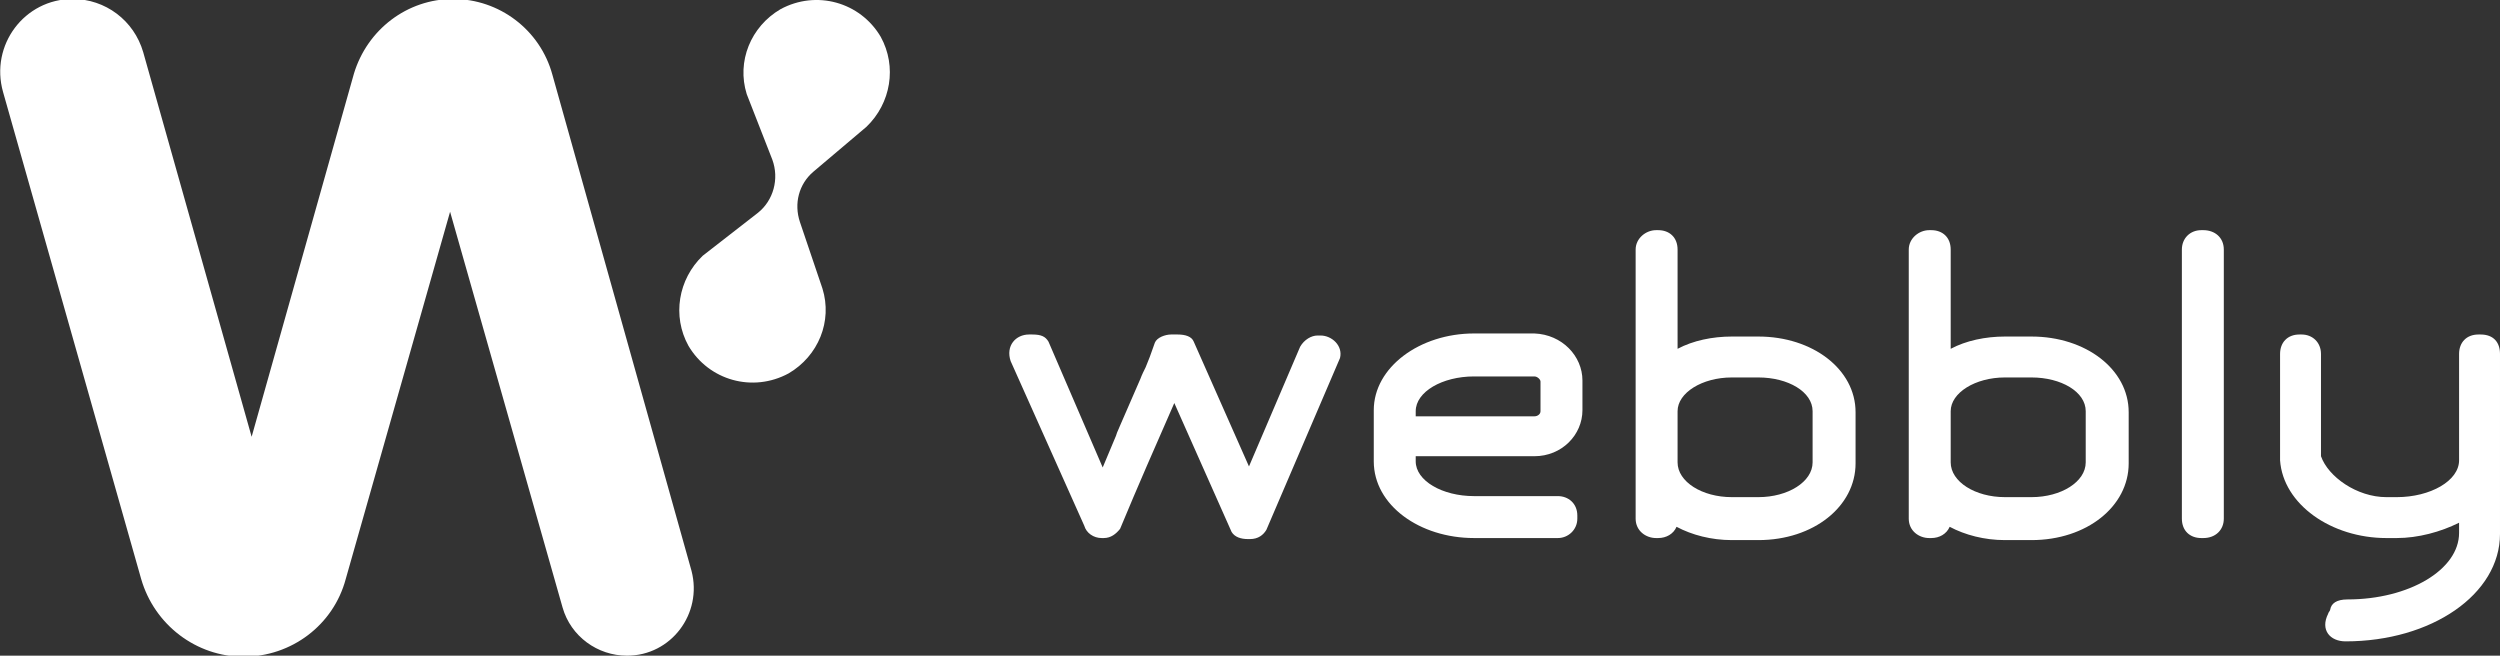
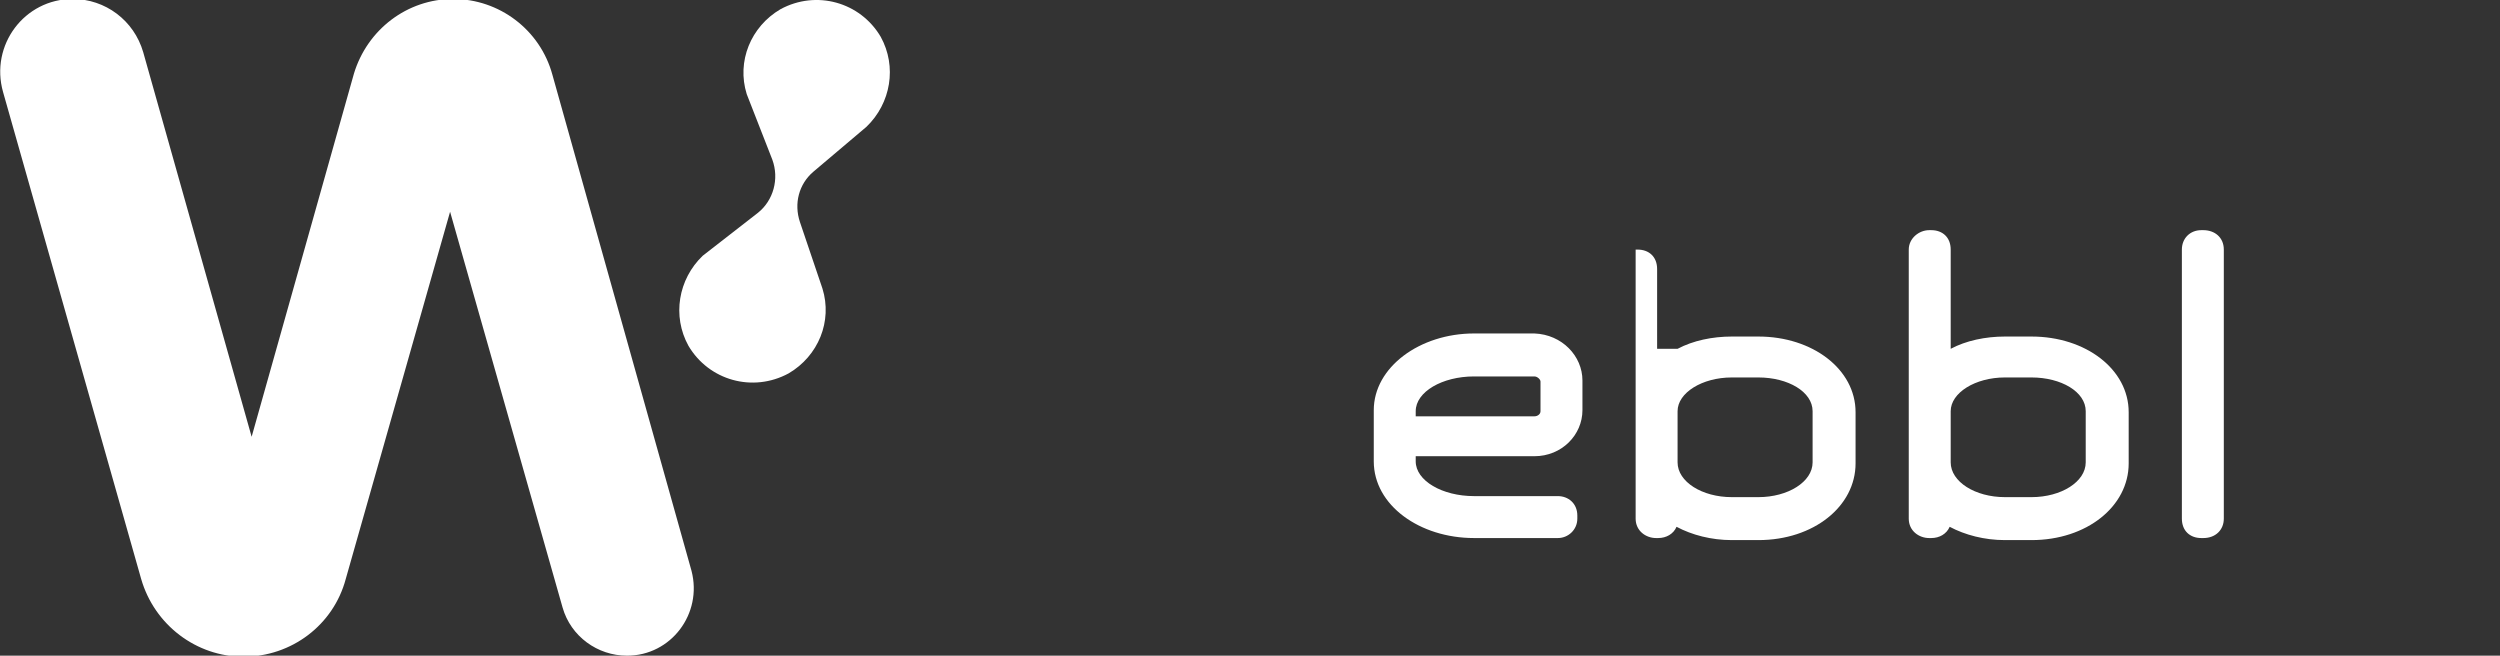
<svg xmlns="http://www.w3.org/2000/svg" version="1.1" id="Layer_1" x="0px" y="0px" viewBox="0 0 244.4 64.1" style="enable-background:new 0 0 244.4 64.1;" xml:space="preserve">
  <rect x="0" y="0" width="244.4" height="64.1" fill="#333333" stroke="none" />
  <style type="text/css">
	.st0{fill:#FFFFFF;}
</style>
  <g>
    <g>
      <g>
        <path class="st0" d="M44.3-0.1L44.3-0.1c-4.5,0-8.4,3-9.7,7.3L24.6,42.7L14,5.1C13.1,2,10.3-0.1,7.1-0.1h0C2.4-0.1-1,4.4,0.3,9     l13.5,47.6c1.3,4.5,5.4,7.6,10,7.6h0c4.7,0,8.8-3.1,10-7.6l10.2-35.9l11,38.7c0.8,2.8,3.4,4.7,6.3,4.7h0c4.3,0,7.4-4.1,6.3-8.3     L54,7.3C52.8,2.9,48.8-0.1,44.3-0.1z" />
        <path class="st0" d="M78.2,21.7c-0.6-1.8-0.1-3.7,1.3-4.9l5.2-4.4c2.4-2.3,3-5.9,1.4-8.8l0,0c-2-3.4-6.3-4.6-9.8-2.7l0,0     c-2.9,1.7-4.3,5.1-3.3,8.3l2.5,6.4c0.7,1.9,0.1,4-1.4,5.2l-5.4,4.2c-2.4,2.3-3,5.9-1.4,8.8l0,0c2,3.4,6.3,4.6,9.8,2.7l0,0     c2.9-1.7,4.3-5.1,3.3-8.3L78.2,21.7z" />
      </g>
    </g>
    <g>
      <g>
-         <path class="st0" d="M127.1,33.9c0.4-0.7,1.1-1.1,1.7-1.1h0.3c1.1,0,2.2,1,1.9,2.2l-7.2,16.8c-0.3,0.5-0.8,0.9-1.6,0.9h-0.2     c-0.7,0-1.3-0.2-1.6-0.7l-5.6-12.6c-1.8,4.1-3.6,8.2-5.3,12.3c-0.4,0.5-0.9,0.9-1.6,0.9h-0.2c-0.8,0-1.5-0.5-1.7-1.2v0l-7.2-16.1     c-0.5-1.5,0.5-2.6,1.8-2.6h0.3c0.9,0,1.3,0.2,1.6,0.7l5.3,12.3l1.3-3.1l0.1-0.3v0l0.3-0.7l2-4.6c0.1-0.3,0.4-0.9,0.5-1.1v0l0.4-1     l0.5-1.4c0.2-0.5,1-0.8,1.6-0.8h0.6c0.8,0,1.4,0.2,1.6,0.7l5.4,12.2L127.1,33.9z" />
        <path class="st0" d="M154.7,37.2v2.9c0,2.4-2,4.5-4.7,4.5h-11.6v0.5c0,1.9,2.6,3.4,5.7,3.4h8.2c1,0,1.9,0.7,1.9,1.9v0.3     c0,1.1-0.9,1.9-1.9,1.9h-8.2c-5.3,0-9.8-3.2-9.8-7.5v-5c0-4.2,4.5-7.5,9.8-7.5h5.9C152.7,32.7,154.7,34.8,154.7,37.2z      M138.4,40.7H150c0.3,0,0.6-0.2,0.6-0.5v-2.9c0-0.2-0.3-0.5-0.6-0.5h-5.9c-3.1,0-5.7,1.5-5.7,3.4V40.7z" />
-         <path class="st0" d="M164,34.1c1.5-0.8,3.4-1.2,5.3-1.2h2.6c5.3,0,9.5,3.2,9.5,7.4v5c0,4.2-4.1,7.5-9.5,7.5h-2.6     c-2,0-3.9-0.5-5.4-1.3c-0.3,0.7-1,1.1-1.8,1.1h-0.2c-1,0-2-0.7-2-1.9V24.4c0-1.1,1-1.9,2-1.9h0.2c1.1,0,1.9,0.7,1.9,1.9V34.1z      M171.9,48.6c2.9,0,5.3-1.5,5.3-3.4v-5c0-1.9-2.4-3.3-5.3-3.3h-2.6c-2.9,0-5.3,1.5-5.3,3.3v5c0,1.9,2.4,3.4,5.3,3.4H171.9z" />
+         <path class="st0" d="M164,34.1c1.5-0.8,3.4-1.2,5.3-1.2h2.6c5.3,0,9.5,3.2,9.5,7.4v5c0,4.2-4.1,7.5-9.5,7.5h-2.6     c-2,0-3.9-0.5-5.4-1.3c-0.3,0.7-1,1.1-1.8,1.1h-0.2c-1,0-2-0.7-2-1.9V24.4h0.2c1.1,0,1.9,0.7,1.9,1.9V34.1z      M171.9,48.6c2.9,0,5.3-1.5,5.3-3.4v-5c0-1.9-2.4-3.3-5.3-3.3h-2.6c-2.9,0-5.3,1.5-5.3,3.3v5c0,1.9,2.4,3.4,5.3,3.4H171.9z" />
        <path class="st0" d="M190.7,34.1c1.5-0.8,3.4-1.2,5.3-1.2h2.6c5.3,0,9.5,3.2,9.5,7.4v5c0,4.2-4.1,7.5-9.5,7.5H196     c-2,0-3.9-0.5-5.4-1.3c-0.3,0.7-1,1.1-1.8,1.1h-0.2c-1,0-2-0.7-2-1.9V24.4c0-1.1,1-1.9,2-1.9h0.2c1.1,0,1.9,0.7,1.9,1.9V34.1z      M198.6,48.6c2.9,0,5.3-1.5,5.3-3.4v-5c0-1.9-2.4-3.3-5.3-3.3H196c-2.9,0-5.3,1.5-5.3,3.3v5c0,1.9,2.4,3.4,5.3,3.4H198.6z" />
        <path class="st0" d="M213.3,24.4c0-1.1,0.8-1.9,1.9-1.9h0.2c1.1,0,2,0.7,2,1.9v26.3c0,1.1-0.8,1.9-2,1.9h-0.2     c-1.1,0-1.9-0.7-1.9-1.9V24.4z" />
-         <path class="st0" d="M240.4,34.6c0-1.1,0.7-1.9,1.9-1.9h0.2c1.3,0,1.9,0.8,1.9,1.9v17.6c0,5.9-6.7,10.5-15.1,10.5     c-1.5,0-2.5-1.1-1.7-2.7v0c0-0.1,0.2-0.3,0.2-0.4l0,0c0.1-0.6,0.6-1,1.7-1c6,0,10.9-2.9,10.9-6.5v-1c-1.8,0.9-4,1.5-6.1,1.5h-1     c-5.4,0-10.1-3.3-10.4-7.6V34.6c0-1.1,0.7-1.9,1.9-1.9h0.2c1.1,0,1.9,0.8,1.9,1.9v10c0.7,2,3.5,4,6.4,4h1c3.3,0,6.1-1.6,6.1-3.6     V34.6z" />
      </g>
    </g>
  </g>
</svg>